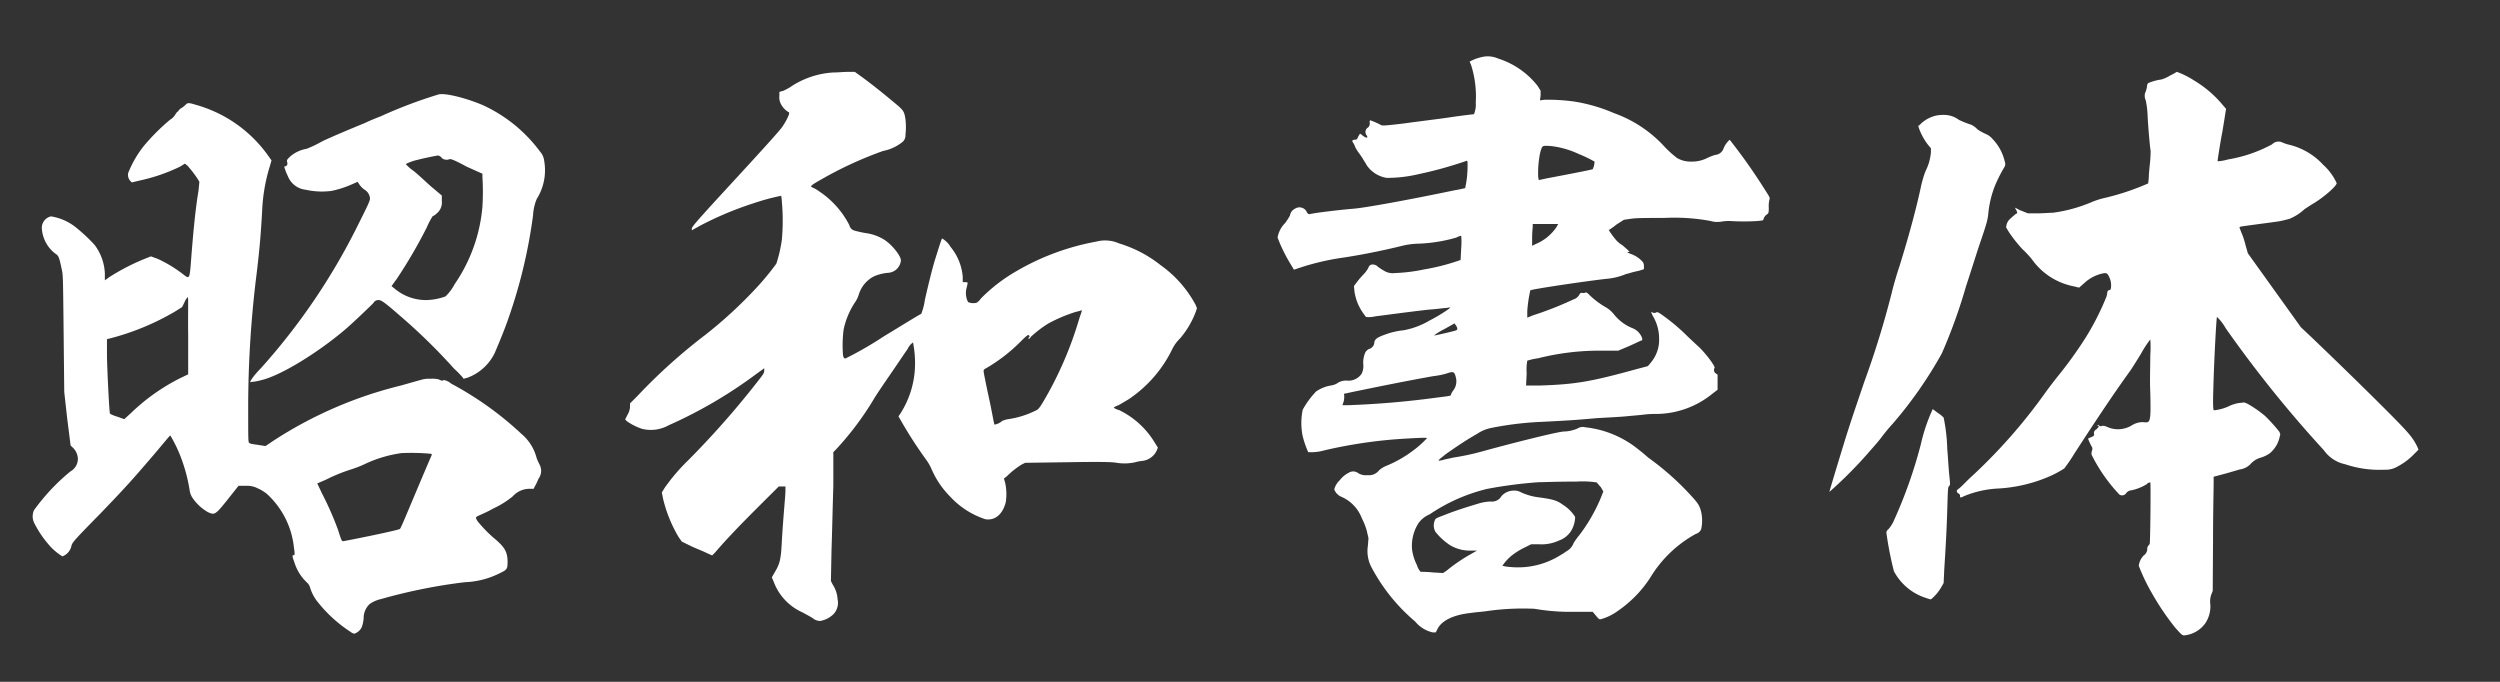
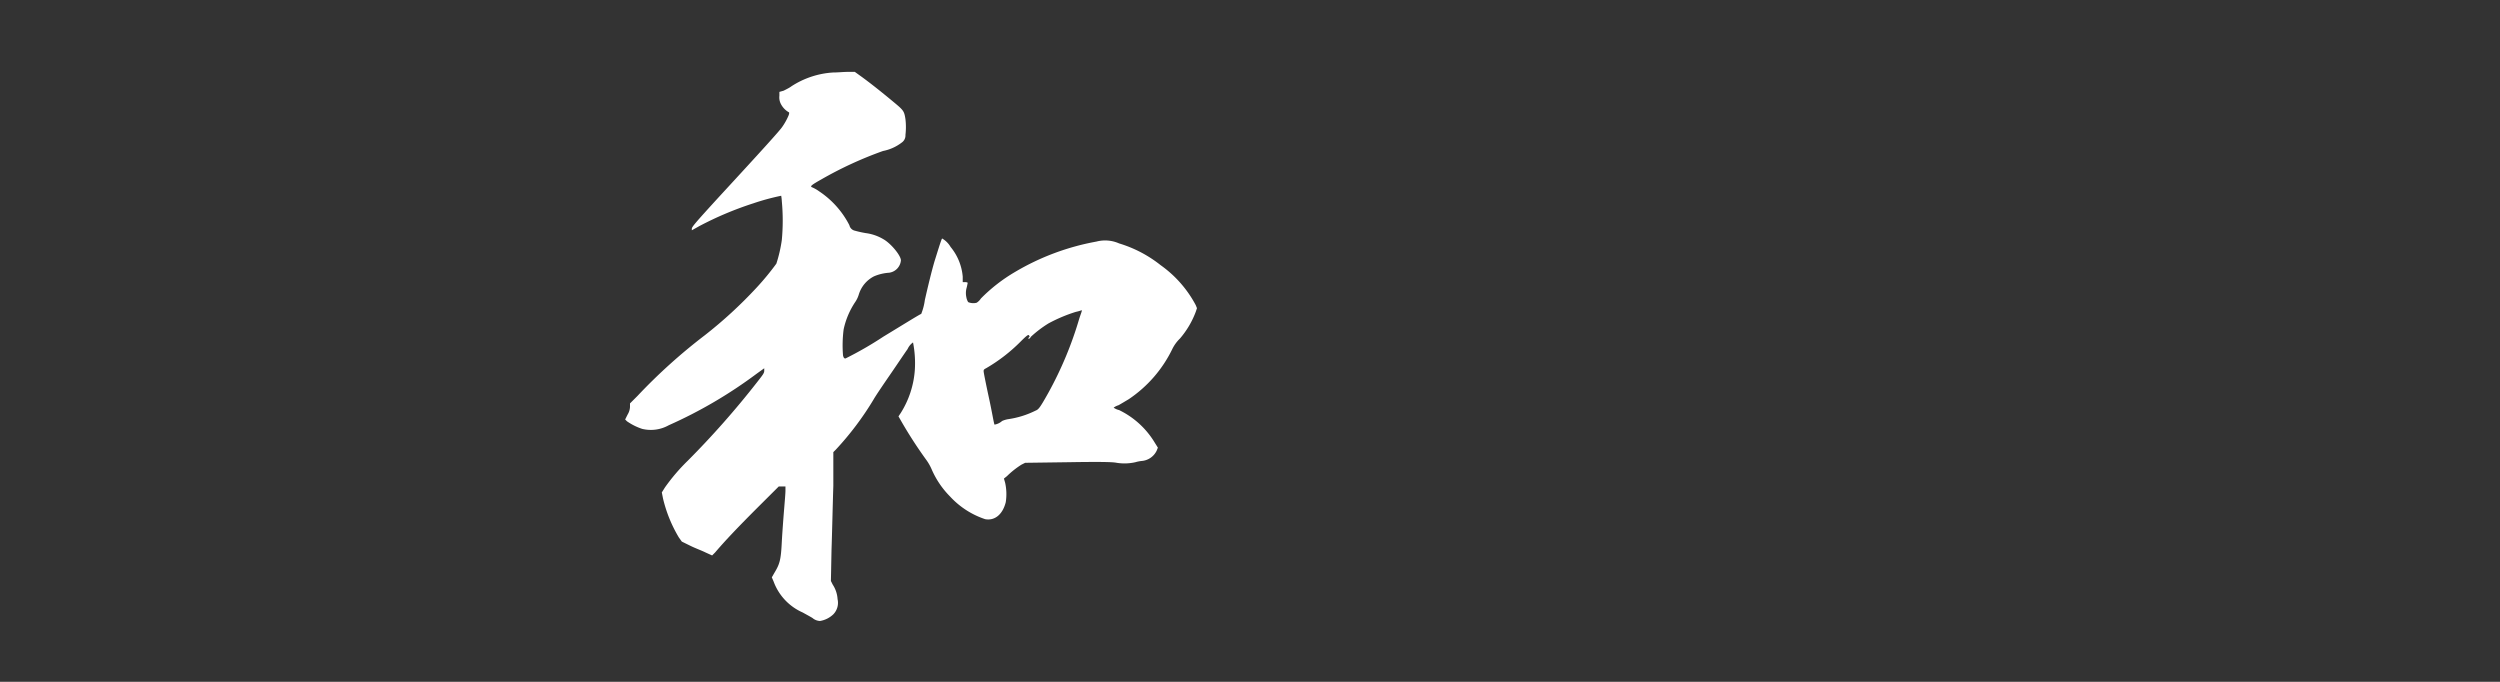
<svg xmlns="http://www.w3.org/2000/svg" id="outlined_white" viewBox="0 0 330 90">
  <rect x="0" y="0" width="330" height="90" fill="#333333" stroke="none" />
  <defs>
    <style>.cls-1{fill:#fff;}</style>
  </defs>
  <title>title_w</title>
  <g id="昭和書体のコピー_2" data-name="昭和書体のコピー 2">
-     <path class="cls-1" d="M25.76,13.81a17.47,17.47,0,0,1,9.68,6.8l0.4,0.56L35.6,22a23.2,23.2,0,0,0-1,5.92c-0.16,2.8-.32,4.88-0.72,8.16a142.53,142.53,0,0,0-1.12,17.28c0,5,0,5,.16,5.12s0.56,0.16,1.12.24l1,0.16,1.2-.8a54.5,54.5,0,0,1,16.72-7.2c1.12-.32,2.24-0.64,2.56-0.72A3.33,3.33,0,0,1,56.8,50a3.63,3.63,0,0,1,1.12.08c0.32,0.16.48,0.24,0.64,0.08a2,2,0,0,1,1,.48,43.71,43.71,0,0,1,9.28,6.64,6.13,6.13,0,0,1,2,3.2,9.28,9.28,0,0,0,.4.88,1.75,1.75,0,0,1-.16,1.84c-0.16.4-.4,0.88-0.48,1l-0.16.32H69.84a3,3,0,0,0-2.16,1,12,12,0,0,1-2.56,1.6c-1.12.64-2.16,1-2.24,1.12s-0.08.16,0.16,0.56a17.29,17.29,0,0,0,2.08,2.16C66.64,72.21,67,72.85,67,74.21c0,0.88-.08,1-1,1.44a11.15,11.15,0,0,1-4.64,1.2,72.09,72.09,0,0,0-11.12,2.24,4.09,4.09,0,0,0-1.44.64,2.54,2.54,0,0,0-.8,1.92,4.62,4.62,0,0,1-.24,1.12,1.67,1.67,0,0,1-1,.88,1.23,1.23,0,0,1-.48-0.24,18.13,18.13,0,0,1-4.32-3.92,5.58,5.58,0,0,1-1-1.84,1.55,1.55,0,0,0-.4-0.72,6,6,0,0,1-1.68-2.64c-0.32-.88-0.32-1-0.16-1s0.24,0,.08-1a11.13,11.13,0,0,0-3.6-7.12A5.32,5.32,0,0,0,34,64.45a3,3,0,0,0-1.52-.32h-1L30,66c-1.6,2-1.68,2-2.56,1.6a6.17,6.17,0,0,1-2-1.84,2.36,2.36,0,0,1-.4-1,21.43,21.43,0,0,0-.88-3.6,18.45,18.45,0,0,0-1.68-3.68c-0.08,0-1.28,1.52-2.88,3.36-2.4,2.8-3.44,3.92-6.4,7C9.68,71.41,9.6,71.57,9.44,72a1.9,1.9,0,0,1-1.2,1.44,7.44,7.44,0,0,1-1.92-1.68,13.78,13.78,0,0,1-1.76-2.64,2,2,0,0,1-.08-1.76,27,27,0,0,1,4.8-5.12,1.91,1.91,0,0,0,1-1.68,2.12,2.12,0,0,0-.72-1.52l-0.24-.24L8.88,55.33l-0.4-3.6L8.4,44c-0.08-7.52-.08-7.68-0.24-8.4-0.32-1.52-.4-1.84-0.8-2.08a4.52,4.52,0,0,1-1.84-3.44,1.56,1.56,0,0,1,1.2-1.52A7,7,0,0,1,10,30a22.52,22.52,0,0,1,2.48,2.32,6.71,6.71,0,0,1,1.36,3.76V37l0.56-.4A28.42,28.42,0,0,1,19.52,34l0.4-.16,0.88,0.32a17.3,17.3,0,0,1,3.52,2.16c0.64,0.48.72,0.48,0.88-1.68,0.24-3.2.56-6.88,1-9.44L26.32,24l-0.24-.4a14.78,14.78,0,0,0-1.36-1.76l-0.32-.24L23.76,22a23.64,23.64,0,0,1-5.36,1.84l-1,.24-0.24-.24a1.21,1.21,0,0,1-.24-1A14,14,0,0,1,19,19.25a27.9,27.9,0,0,1,3.44-3.44,2,2,0,0,0,.72-0.72,1.11,1.11,0,0,1,.24-0.32,0.3,0.3,0,0,0,.16-0.16,1.31,1.31,0,0,1,.48-0.4,4.08,4.08,0,0,0,.56-0.48C24.8,13.57,25,13.57,25.76,13.81Zm-1,25.44a1.71,1.71,0,0,0-.4.64l-0.32.64-0.88.56a33.4,33.4,0,0,1-8.72,3.6l-0.32.08v2.32c0.08,3,.32,7.44.4,7.52a4.14,4.14,0,0,0,1,.4l0.88,0.32,0.88-.8a26.44,26.44,0,0,1,6.56-4.64l1-.48V44.29C24.8,41.49,24.88,39.25,24.8,39.25Zm39-25.36A19.51,19.51,0,0,1,71.28,20a2.26,2.26,0,0,1,.56,1.28,7.11,7.11,0,0,1-1,5,6.71,6.71,0,0,0-.48,2.16A67.76,67.76,0,0,1,67.12,42c-0.48,1.44-1.52,3.92-1.84,4.64a6.51,6.51,0,0,1-3.52,3.2L61.2,50,61,49.73c-0.16-.16-0.56-0.64-1-1a76.66,76.66,0,0,0-7.28-7.12c-1.92-1.68-2.4-2-2.72-2a0.75,0.75,0,0,0-.72.4c-0.56.56-2.72,2.64-3.76,3.52-3.68,3.12-8.56,6.08-11,6.64a6.42,6.42,0,0,1-1.28.24L33,50.45l0.16-.32a9.76,9.76,0,0,1,1.2-1.44,83.92,83.92,0,0,0,12.8-18.8c1.28-2.56,1.68-3.36,1.68-3.68a1.47,1.47,0,0,0-.64-1.12,2.55,2.55,0,0,1-.8-0.8L47.2,24l-0.72.32a13.44,13.44,0,0,1-2.72.88,9.87,9.87,0,0,1-3.44-.16A2.83,2.83,0,0,1,38,23.25,6.93,6.93,0,0,1,37.52,22c0.08-.08.16,0,0.24-0.08s0.24-.16.16-0.48-0.08-.32.4-0.8a4.54,4.54,0,0,1,2.16-1,15.76,15.76,0,0,0,2.08-1c1-.48,3.44-1.52,5.6-2.4,0.48-.24,1.44-0.64,2.08-0.88a62,62,0,0,1,7.6-2.88C58.64,12.21,61.52,12.93,63.76,13.89ZM53,59.81a16.61,16.61,0,0,0-5,1.52,14.58,14.58,0,0,1-1.68.64A22.26,22.26,0,0,0,43,63.33l-1.12.48,0.64,1.36A40.52,40.52,0,0,1,44.64,70c0.4,1.28.48,1.44,0.64,1.44S52.64,70,52.8,69.81s1-2.24,2.08-4.8,2-4.72,2.08-4.88,0-.24-0.16-0.24A29.16,29.16,0,0,0,53,59.81Zm4.8-39.28c-0.16,0-2.08.4-2.64,0.56a6.54,6.54,0,0,0-1.6.56,4.8,4.8,0,0,0,.88.8C55,22.85,56,23.81,56.8,24.53l1.52,1.28v0.72a1.86,1.86,0,0,1-.72,1.68,1.22,1.22,0,0,1-.48.32,9.51,9.51,0,0,0-.8,1.52,64.89,64.89,0,0,1-3.92,6.72l-0.72,1,0.4,0.32a6.44,6.44,0,0,0,4.08,1.52,7.78,7.78,0,0,0,2.64-.48,6.16,6.16,0,0,0,1.2-1.6,21.25,21.25,0,0,0,3.68-10.24,32.14,32.14,0,0,0,0-3.92V22.93L61.6,22c-1.84-1-2.08-1-2.24-1a0.87,0.87,0,0,1-.48.08,0.83,0.83,0,0,1-.64-0.32A0.73,0.73,0,0,0,57.84,20.53Z" />
    <path class="cls-1" d="M111.84,9.49h1l1,0.72c1.36,1,2.8,2.16,4.24,3.36,1.2,1,1.28,1.12,1.44,2.16a9,9,0,0,1,0,2.08,1.13,1.13,0,0,1-.48,1,5.9,5.9,0,0,1-2.48,1.12,50,50,0,0,0-8.16,3.76c-1.28.72-1.44,0.88-1.28,1a4.87,4.87,0,0,1,1,.56,11.86,11.86,0,0,1,4,4.48,0.94,0.94,0,0,0,.72.72,13.72,13.72,0,0,0,1.44.32,6.08,6.08,0,0,1,2.32.8c1,0.56,2.32,2.16,2.32,2.8A1.8,1.8,0,0,1,117.36,36a6.08,6.08,0,0,0-2,.48,4,4,0,0,0-2,2.4,3.62,3.62,0,0,1-.48,1,10.4,10.4,0,0,0-1.52,3.6,16.48,16.48,0,0,0-.08,3.44c0.08,0.32.16,0.4,0.32,0.4a47.07,47.07,0,0,0,5-2.88c2.64-1.6,4.88-3,5-3a7.61,7.61,0,0,0,.48-1.84c0.4-1.76.88-3.76,1.28-5.12,0.32-1,.88-2.88,1-3a3.07,3.07,0,0,1,1.12,1.12,7.09,7.09,0,0,1,1.6,3.92v0.72h0.32c0.24,0,.4.08,0.32,0.16a6.47,6.47,0,0,1-.16.72,2.64,2.64,0,0,0,0,1.12,1.76,1.76,0,0,0,.24.64,1.72,1.72,0,0,0,1.12.08,1.85,1.85,0,0,0,.56-0.56A21.77,21.77,0,0,1,134,35.89a32.4,32.4,0,0,1,10.72-4,4.55,4.55,0,0,1,3,.24A16.41,16.41,0,0,1,153.2,35a15.19,15.19,0,0,1,4.64,5.28l0.16,0.4-0.16.48a11.71,11.71,0,0,1-2.08,3.52,5,5,0,0,0-1,1.36A16.78,16.78,0,0,1,149,52.69c-0.4.24-1.2,0.72-1.36,0.8a2.13,2.13,0,0,0-.64.32,2,2,0,0,0,.72.32,11.17,11.17,0,0,1,4.72,4.32l0.4,0.64-0.16.4a2.41,2.41,0,0,1-2,1.36,4.59,4.59,0,0,0-.8.16,6.52,6.52,0,0,1-2.48.08c-0.4-.08-1.28-0.16-6.24-0.08l-5.84.08-0.48.24a11.43,11.43,0,0,0-1.92,1.52l-0.4.32,0.16,0.56a6.94,6.94,0,0,1,.08,2.56c-0.4,1.6-1.44,2.48-2.72,2.24a11,11,0,0,1-4.64-3A11.65,11.65,0,0,1,123,62a6.61,6.61,0,0,0-.72-1.28,57.6,57.6,0,0,1-3.36-5.2l-0.32-.56,0.32-.48a12.23,12.23,0,0,0,1.84-5.68,14.17,14.17,0,0,0-.24-3.6,2.15,2.15,0,0,0-.72.88c-0.4.56-1.36,2-2.24,3.28s-1.92,2.8-2.24,3.36a39.54,39.54,0,0,1-5,6.64l-0.32.32L110,64.13c-0.08,2.4-.16,6.24-0.24,8.48l-0.08,4.08,0.24,0.48a3.92,3.92,0,0,1,.64,1.92,2.18,2.18,0,0,1-.56,2,3.34,3.34,0,0,1-1.76.88,1.64,1.64,0,0,1-1-.4c-0.4-.24-1-0.56-1.28-0.72a7.15,7.15,0,0,1-3.84-4.08l-0.24-.56,0.32-.56c0.72-1.2.88-1.68,1-4.16,0.08-1.44.24-3.52,0.32-4.48s0.16-1.92.16-2.24V64.21H102.8L100,67c-2.48,2.48-4.24,4.32-5.6,5.92l-0.4.4-0.88-.4c-0.48-.24-1.36-0.56-2-0.88L90,71.49l-0.4-.56a18.12,18.12,0,0,1-2.08-5.12L87.36,65l0.4-.64a25.12,25.12,0,0,1,3-3.52,115,115,0,0,0,9.12-10.32c0.88-1.12,1-1.28,1-1.6V48.61l-1,.72a60.35,60.35,0,0,1-11.6,6.8,4.84,4.84,0,0,1-3.52.48,7.71,7.71,0,0,1-2-1l-0.24-.24,0.32-.64a2.15,2.15,0,0,0,.32-1V53.25l1-1a73.46,73.46,0,0,1,8.88-8A58,58,0,0,0,99.84,38a34.79,34.79,0,0,0,2.64-3.2,18.39,18.39,0,0,0,.72-3.12,27.41,27.41,0,0,0,0-5.12,6.21,6.21,0,0,0-.08-0.72,30.2,30.2,0,0,0-3.68,1,44.3,44.3,0,0,0-7.12,3l-1,.56V30.21c0-.24.24-0.56,3.68-4.32,5.68-6.16,7.92-8.64,8.24-9.12a8,8,0,0,0,.88-1.6c0.08-.32.08-0.32-0.08-0.4a2.66,2.66,0,0,1-1-1.12,1.87,1.87,0,0,1-.16-1V12.13l0.56-.16c0.32-.16.8-0.4,1-0.56a11.34,11.34,0,0,1,5.52-1.84C110.56,9.57,111.36,9.49,111.84,9.49ZM142,41.17a20.21,20.21,0,0,0-3.6,1.52,15.09,15.09,0,0,0-2.32,1.76c-0.08.16-.24,0.32-0.32,0.24s0-.08.08-0.16a0.15,0.15,0,0,0,0-.24c-0.08-.16-0.24-0.08-1.12.8a21.86,21.86,0,0,1-4.56,3.52c-0.32.16-.32,0.24-0.32,0.4s0.32,1.76.72,3.6,0.64,3.36.72,3.44a2,2,0,0,0,1-.48,3.24,3.24,0,0,1,.8-0.24,11.87,11.87,0,0,0,3.6-1.12c0.4-.16.56-0.32,1.68-2.32A48.38,48.38,0,0,0,142.48,42c0.16-.48.32-0.88,0.32-1S142.8,41,142,41.17Z" />
-     <path class="cls-1" d="M197.76,7.73a10.78,10.78,0,0,1,5.2,3.6l0.4,0.64v0.64l-0.08.64,0.56-.08a25.3,25.3,0,0,1,4,.24,21.87,21.87,0,0,1,5.2,1.52,16.58,16.58,0,0,1,6.72,4.48,14,14,0,0,0,1.6,1.44,3.5,3.5,0,0,0,1.84.48,4.47,4.47,0,0,0,2-.4,7.4,7.4,0,0,1,1.2-.48,1.28,1.28,0,0,0,1.12-.88,3,3,0,0,1,.8-1.12A75.7,75.7,0,0,1,233,25.09c0.64,1,.64,1,0.56,1.28a4,4,0,0,0-.08,1.12c0,0.64-.08.72-0.24,0.8a1.16,1.16,0,0,0-.48.72c0,0.08-.08.08-0.72,0.16a28,28,0,0,1-3.68,0,6.53,6.53,0,0,0-1.12.08,3.07,3.07,0,0,1-1.44-.08,26.16,26.16,0,0,0-6.16-.4c-2.32,0-3.36,0-4.16.08l-1.12.16-1,.64c-0.48.4-.88,0.64-1,0.72a11.53,11.53,0,0,0,1,1.36,3.51,3.51,0,0,0,.8.64c0.08,0.08.56,0.48,0.72,0.64l0.24,0.24H215c-0.32,0-.24.08,0.4,0.32a3.68,3.68,0,0,1,1.44,1,0.93,0.93,0,0,1,.16.56v0.4l-0.48.16c-0.24.08-.72,0.16-1,0.24s-0.8.24-.88,0.24a8.44,8.44,0,0,1-2.64.64c-2.8.32-9.84,1.36-10,1.52a18.6,18.6,0,0,0-.4,2.72v0.88l0.8-.32a45.48,45.48,0,0,0,5.28-2.08,1.38,1.38,0,0,0,.8-0.64,0.35,0.35,0,0,1,.32-0.24,0.67,0.67,0,0,0,.4,0c0.16-.08.24-0.08,0.56,0.24a11,11,0,0,0,2.08,1.6,3.92,3.92,0,0,1,1.2,1,5.91,5.91,0,0,0,2.48,1.84,2.2,2.2,0,0,1,1.2,1.2c0.08,0.16.08,0.4,0,.4s-0.72.32-1.6,0.72l-1.52.64H211.6a33,33,0,0,0-8.56,1,8.06,8.06,0,0,0-1.44.32,7,7,0,0,0-.08,1.68l-0.08,1.6h1.84c4.64-.16,6.64-0.48,12.72-2.16l1.52-.4,0.4-.48A4.66,4.66,0,0,0,219,44.61a5.75,5.75,0,0,0-.72-2.72,2.94,2.94,0,0,1-.32-0.72,0.16,0.16,0,0,1,.16.08,0.51,0.51,0,0,0,.48,0c0.16-.08.24-0.08,0.8,0.32a25.67,25.67,0,0,1,3,2.48c0.64,0.64,1.36,1.28,1.6,1.52,0.88,0.72,2.48,2.8,2.32,3a0.54,0.54,0,0,0,.16.72l0.24,0.16v2L226,52a11.8,11.8,0,0,1-7.28,2.64,13.6,13.6,0,0,0-1.68.08c-0.56.08-1.68,0.16-2.48,0.24s-2.48.16-3.84,0.24c-2.64.24-3.92,0.32-7.12,0.48a43.1,43.1,0,0,0-6.72.8,5.16,5.16,0,0,0-1.92.8c-1.28.72-2.72,1.68-4.08,2.64-1,.8-1.12.88-0.88,0.88a3,3,0,0,0,.72-0.16c0.08,0,.72-0.16,1.12-0.24a32.27,32.27,0,0,0,3.76-.8c3.6-1,9.76-2.56,10.8-2.64a4.84,4.84,0,0,0,1.84-.4,1.24,1.24,0,0,1,1-.16,13.37,13.37,0,0,1,7.12,3c0.32,0.24.8,0.64,1.2,1a36.07,36.07,0,0,1,5,4.32c1.6,1.68,1.76,1.92,2,2.88a5.27,5.27,0,0,1,0,2.24,1.09,1.09,0,0,1-.72.64,16,16,0,0,0-6,5.76,15.64,15.64,0,0,1-4.4,4.48,6.84,6.84,0,0,1-2.08,1c-0.24.08-.32,0-0.72-0.48l-0.4-.48h-2.56a27.51,27.51,0,0,1-5.12-.4,33.49,33.49,0,0,0-6.4.32c-0.64.08-1.6,0.16-2.08,0.24-2.24.24-3.76,1-4.32,2.08l-0.24.48h-0.4a4.23,4.23,0,0,1-2.32-1.44,24.12,24.12,0,0,1-5.68-7,4.61,4.61,0,0,1-.56-3l0.08-1L180.4,70a9.52,9.52,0,0,0-.64-1.6,5.06,5.06,0,0,0-2.64-2.8,1.72,1.72,0,0,1-1-1,2.5,2.5,0,0,1,.72-1.2,3.48,3.48,0,0,1,1.2-1,1.09,1.09,0,0,1,1.28.08,2,2,0,0,0,1.2.24,1.68,1.68,0,0,0,1.52-.64,3.31,3.31,0,0,1,.88-0.56,15.81,15.81,0,0,0,3.76-2.16,12.1,12.1,0,0,0,1.68-1.52c0-.08-0.48-0.08-3.2.08a63,63,0,0,0-10.32,1.52,6.34,6.34,0,0,1-2.16.24,13.51,13.51,0,0,1-.72-2.08,8.62,8.62,0,0,1,0-3.52,11.45,11.45,0,0,1,1.76-2.4,4.83,4.83,0,0,1,2-.8,2.42,2.42,0,0,0,.72-0.24,2.07,2.07,0,0,1,1.36-.4,2.11,2.11,0,0,0,1.92-.88,2.25,2.25,0,0,0,.24-1.2,3.13,3.13,0,0,1,.16-1.36,1.09,1.09,0,0,1,.56-0.72,1,1,0,0,0,.72-0.72c0-.56.32-0.8,1.44-1.2a9.67,9.67,0,0,1,2.4-.56,10.31,10.31,0,0,0,3.44-1.28,20.37,20.37,0,0,0,2.64-1.6c0.16-.16.08-0.16-0.32-0.08-0.24,0-1.36.16-2.48,0.24-2.16.24-5.12,0.64-7,.88a3.45,3.45,0,0,1-1.2.08A7.39,7.39,0,0,1,179.2,40a7.59,7.59,0,0,1-.4-1.44l-0.08-.8,0.48-.64a12.11,12.11,0,0,1,.88-1,3.71,3.71,0,0,0,.56-0.8,0.55,0.55,0,0,1,.64-0.4,1,1,0,0,1,.64.32,8.47,8.47,0,0,0,.88.56,2.19,2.19,0,0,0,1.36.24,21.86,21.86,0,0,0,3.84-.48,27.68,27.68,0,0,0,4.08-1l0.72-.24,0.08-1.6a9.18,9.18,0,0,0,0-1.6,2.16,2.16,0,0,0-.64.24,20.69,20.69,0,0,1-4.88.8,10.37,10.37,0,0,0-2.08.24c-2.56.64-5.68,1.28-8.48,1.68a32.83,32.83,0,0,0-5.28,1.28l-0.72.24-0.48-.8a21,21,0,0,1-1.68-3.44,3.52,3.52,0,0,1,1-1.92,8.91,8.91,0,0,0,.64-1,1.18,1.18,0,0,1,.64-0.88,1.07,1.07,0,0,1,1.6.48,0.43,0.43,0,0,0,.32.24c0.48-.16,3.84-0.56,5.68-0.72,1.44-.08,7.52-1.2,13.28-2.4l1.6-.32,0.08-.4a13.28,13.28,0,0,0,.24-2.56c0-.56,0-0.72-0.16-0.64A53,53,0,0,1,187.2,23a17.91,17.91,0,0,1-4.16.48,3.94,3.94,0,0,1-2.64-1.68c-0.16-.32-0.4-0.64-0.48-0.8s-0.32-.48-0.48-0.72a5.42,5.42,0,0,1-.56-0.88,2.35,2.35,0,0,0-.32-0.64c-0.08-.16-0.08-0.16,0-0.24a0.48,0.48,0,0,1,.32-0.08c0.16,0,.24,0,0.4-0.4l0.24-.4,0.24,0.16c0.24,0.24.72,0.48,0.72,0.32a0.29,0.29,0,0,0-.08-0.24,0.86,0.86,0,0,1-.16-0.48,0.69,0.69,0,0,1,.32-0.56,0.66,0.66,0,0,0,.24-0.64c0-.24,0-0.32.08-0.32a10.17,10.17,0,0,1,1.44.64c0.16,0.08.48,0.08,3.12-.24,1.68-.24,4.4-0.56,6-0.8s3-.4,3.12-0.4a3.26,3.26,0,0,0,.24-1.52,13.65,13.65,0,0,0-.56-4.8C194.16,8.45,194,8.21,194,8.13a5.78,5.78,0,0,1,1.44-.56A3.41,3.41,0,0,1,197.76,7.73Zm-6.64,41.52a10,10,0,0,1-1.92.4c-3.6.64-7.52,1.44-10.24,2-0.8.16-1.44,0.32-1.52,0.32s0,0.16,0,.32a2.47,2.47,0,0,1-.08.72l-0.16.48h0.64a117.23,117.23,0,0,0,11.76-1c1.92-.24,1.92-0.24,1.92-0.4a2.19,2.19,0,0,1,.32-0.56,2,2,0,0,0,.32-1.76C192,49.09,191.84,49,191.12,49.25Zm17,14.32c-2.88,0-4.24.08-5,.08a59.77,59.77,0,0,0-6.8.88,23.26,23.26,0,0,0-7.6,3.36A3.48,3.48,0,0,0,187.28,69a5.51,5.51,0,0,0-.88,3.6,6.48,6.48,0,0,0,.64,2,2.19,2.19,0,0,0,.48.88c0.08,0,.88,0,1.6.08l1.36,0.08,0.48-.32a22.39,22.39,0,0,1,2.88-2l1.12-.64h-1a5.07,5.07,0,0,1-2.56-.72,8.25,8.25,0,0,1-1.92-1.76,1.7,1.7,0,0,1-.08-1.52c0.08-.24.24-0.32,1.12-0.64,1.36-.56,3.12-1.12,4.48-1.52a6.29,6.29,0,0,1,1.76-.32,1.45,1.45,0,0,0,1.44-.72,2.16,2.16,0,0,1,1.6-.72,1.78,1.78,0,0,1,1,.24,7.88,7.88,0,0,0,2.24.64c1.84,0.24,2.48.4,3.28,1a5,5,0,0,1,1.6,1.6,3.81,3.81,0,0,1-.4,1.6,3.1,3.1,0,0,1-1.76,1.52,5.39,5.39,0,0,1-2.64.48h-1l-0.8.4A8.92,8.92,0,0,0,200,73a6.1,6.1,0,0,0-1.68,1.68,4.58,4.58,0,0,0,1,.16,10.53,10.53,0,0,0,6.72-1.6c0.32-.16.72-0.48,0.88-0.56a2.05,2.05,0,0,0,.8-1,8.41,8.41,0,0,1,.72-1,22.16,22.16,0,0,0,2.8-4.8l0.4-1-0.32-.56c-0.08-.08-0.48-0.56-0.56-0.64A12.44,12.44,0,0,0,208.08,63.57ZM192.16,42.93L192,42.69l-1.44.8a7.26,7.26,0,0,0-1.28.8c0.16,0,3-.64,3-0.72a0.29,0.29,0,0,0,.08-0.24A1.06,1.06,0,0,0,192.16,42.93Zm13.52-13.36h-3.36v0.32c0,0.16-.08.8-0.08,1.44v1.12l0.48-.24A6.16,6.16,0,0,0,205.44,30ZM204,19.25c-0.4,0-.48.08-0.72,1a13.7,13.7,0,0,0-.24,3.12l0.08,0.4,1.12-.24c1.28-.24,5.92-1.12,6-1.2a2.46,2.46,0,0,0,.24-1,17.94,17.94,0,0,0-2.08-1,11.82,11.82,0,0,0-3.28-1A6.53,6.53,0,0,0,204,19.25Z" />
-     <path class="cls-1" d="M256.72,15.17a3.28,3.28,0,0,1,1.84.64,10.88,10.88,0,0,0,1.6.64,2.66,2.66,0,0,1,.88.64,7.77,7.77,0,0,0,1,.56,2.44,2.44,0,0,1,1,.72,6.34,6.34,0,0,1,1.6,3,0.78,0.78,0,0,1-.08.72,19.07,19.07,0,0,0-1.28,2.56,14,14,0,0,0-.8,3.28c-0.08,1-.16,1.36-1.12,4.16-0.56,1.68-1.36,4.24-1.84,5.68a70.3,70.3,0,0,1-3.2,8.88,54.92,54.92,0,0,1-6.48,9.28,23.38,23.38,0,0,0-1.52,1.84c-0.48.64-1.36,1.6-1.84,2.16a56,56,0,0,1-5,5c0-.08.88-3,1.92-6.4s2.32-7,2.64-8a120.77,120.77,0,0,0,3.68-11.92c0.16-.72.72-2.64,1-3.44,1-3.2,2.08-7,2.8-10.32a15,15,0,0,1,.64-2.24,6.8,6.8,0,0,0,.72-2.48V19.57l-0.4-.48a8.11,8.11,0,0,1-1.12-2l-0.16-.48,0.16-.08a4.36,4.36,0,0,1,2.24-1.28A5.29,5.29,0,0,1,256.72,15.17ZM255.12,54l0.64,0.48a4.39,4.39,0,0,1,.8.64,23.48,23.48,0,0,1,.48,4.16c0.08,0.88.16,2.32,0.24,3.2,0.16,1.52.16,1.52,0,1.68s-0.16.4-.24,3.12-0.24,5.44-.4,7.92l-0.08,1.76-0.32.56a5.81,5.81,0,0,1-1.36,1.6,3.26,3.26,0,0,1-.56-0.16A7.3,7.3,0,0,1,250,75.41a44.91,44.91,0,0,1-1-5.12,0.55,0.55,0,0,1,.24-0.4,4.37,4.37,0,0,0,.8-1.28,61.73,61.73,0,0,0,3.52-10,23.09,23.09,0,0,1,1.36-4.16ZM287.36,9.49a11.22,11.22,0,0,1,2.24,1.12,14.74,14.74,0,0,1,3.76,3.2l0.48,0.56-0.16,1c-0.08.56-.24,1.44-0.32,2-0.16.72-.64,3.68-0.64,3.92a5.79,5.79,0,0,0,1.36-.24,18.66,18.66,0,0,0,5.84-2,1.16,1.16,0,0,1,1.36-.24,5.47,5.47,0,0,0,1,.32,9,9,0,0,1,4.4,2.64,7.41,7.41,0,0,1,1.76,2.4c0,0.4-1.76,1.92-3.12,2.72-0.4.24-1,.64-1.12,0.72a6.57,6.57,0,0,1-2,1.28c-0.32.08-.88,0.24-1.36,0.32-1,.16-4.88.64-5.12,0.72L295.6,30l0.24,0.64a10.16,10.16,0,0,1,.56,1.68l0.32,1.12,7,9.76,1.36,1.28c3.68,3.52,7.12,6.88,9.6,9.36,3.28,3.28,3.76,3.84,4.4,5.12l0.16,0.4-0.56.56a8.63,8.63,0,0,1-2.24,1.68,3,3,0,0,1-1.68.4,14.14,14.14,0,0,1-5.2-.72,4.59,4.59,0,0,1-2.8-1.84,158,158,0,0,1-13-16.16,5.77,5.77,0,0,0-1.12-1.44c-0.08.08-.4,6.08-0.48,9.52-0.08,2.4,0,2.8.08,2.8a6.27,6.27,0,0,0,1.84-.48,5.08,5.08,0,0,1,1.44-.48l0.72-.08,0.4,0.16a15,15,0,0,1,2.32,1.6A21.68,21.68,0,0,1,300.88,57L301,57.33l-0.16.64a3.9,3.9,0,0,1-1.2,1.84,4.11,4.11,0,0,1-1.36.64,2.83,2.83,0,0,0-1.28.88,2.48,2.48,0,0,1-1.36.64c-0.56.16-1.6,0.48-2.24,0.64l-1.2.32v1c0,0.56-.08,4-0.08,7.52L292.08,78l-0.16.4a2.77,2.77,0,0,0-.16,1.36,4,4,0,0,1-.64,2.48,3.85,3.85,0,0,1-2.56,1.6c-0.48.08-.48,0.08-1.44-1A34.34,34.34,0,0,1,284,78.21a25.28,25.28,0,0,1-1.68-3.52,2.33,2.33,0,0,1,.64-1.36,1.09,1.09,0,0,0,.48-0.8A0.68,0.68,0,0,1,283.6,72a0.42,0.42,0,0,0,.16-0.24c0.08-.08.16-8,0.08-8.08a0.62,0.62,0,0,0-.48.24,6.52,6.52,0,0,1-2,.8,0.92,0.92,0,0,0-.72.4,0.64,0.64,0,0,1-.88.16A21.38,21.38,0,0,1,276.08,60a1.37,1.37,0,0,1,.08-0.56,0.62,0.62,0,0,0,0-.4,6.06,6.06,0,0,1-.48-1c-0.08-.16-0.08-0.16.32-0.32s0.48-.24.4-0.48a0.54,0.54,0,0,1,.32-0.56q0.48-.48.24-0.48c-0.08,0-.16,0-0.08-0.08s0.16,0,.24.08a0.36,0.36,0,0,0,.4,0,1.59,1.59,0,0,1,.64.16,3.48,3.48,0,0,0,3.28-.24,2.72,2.72,0,0,1,1.44-.4,1.59,1.59,0,0,0,.64,0c0.32-.24.4-0.64,0.32-3.84-0.08-1.6,0-3.84,0-5a15.09,15.09,0,0,0,0-2.08,14.41,14.41,0,0,0-1.2,1.84c-0.24.4-1.12,1.84-1.52,2.4-2.32,3.2-5,7.28-7.28,10.8a22.58,22.58,0,0,1-1.36,2,14,14,0,0,1-2.32,1.2,19.77,19.77,0,0,1-6.32,1.44,13.48,13.48,0,0,0-4.56,1c-0.48.24-.56,0.24-0.56,0a0.31,0.31,0,0,0-.16-0.32,0.36,0.36,0,0,1-.24-0.24c-0.08-.16,0-0.24.32-0.48s1-1,1.76-1.68A71.63,71.63,0,0,0,270,51.81c0.4-.56,1.2-1.6,1.52-2a54.49,54.49,0,0,0,3.76-5.2,35.07,35.07,0,0,0,2.8-5.52c0-.08.08-0.32,0.08-0.48a0.36,0.36,0,0,1,.24-0.32c0.16,0,.16,0,0.24-0.24a2.56,2.56,0,0,0-.24-1.52c-0.24-.48-0.32-0.56-1-0.4a5.18,5.18,0,0,0-2.32,1.28l-0.64.56-0.64-.16a8.83,8.83,0,0,1-5.6-3.6c-0.32-.4-0.88-1-1.2-1.28a18,18,0,0,1-1.84-2.32L264.8,30l0.08-.4a1.64,1.64,0,0,1,.56-0.8c0.24-.24.56-0.48,0.64-0.56,0.24-.08.24-0.16,0.08-0.48a1.14,1.14,0,0,1-.16-0.32c0-.08.4,0.24,0.88,0.4l0.8,0.32H269c0.72,0,1.6-.08,2-0.08a19.7,19.7,0,0,0,5-1.36,10.27,10.27,0,0,1,1.68-.56A32.47,32.47,0,0,0,283,24.45l0.56-.24,0.08-.72c0-.4.08-1.28,0.16-2a15.43,15.43,0,0,0,.08-1.6c-0.08-.4-0.32-3-0.4-4.72a11.46,11.46,0,0,0-.24-1.92,1.4,1.4,0,0,1-.08-1,3,3,0,0,0,.24-0.8,0.68,0.68,0,0,1,.16-0.48,6.8,6.8,0,0,1,1.76-.48,4.92,4.92,0,0,0,1.2-.56C287,9.73,287.28,9.49,287.36,9.49Z" />
  </g>
</svg>